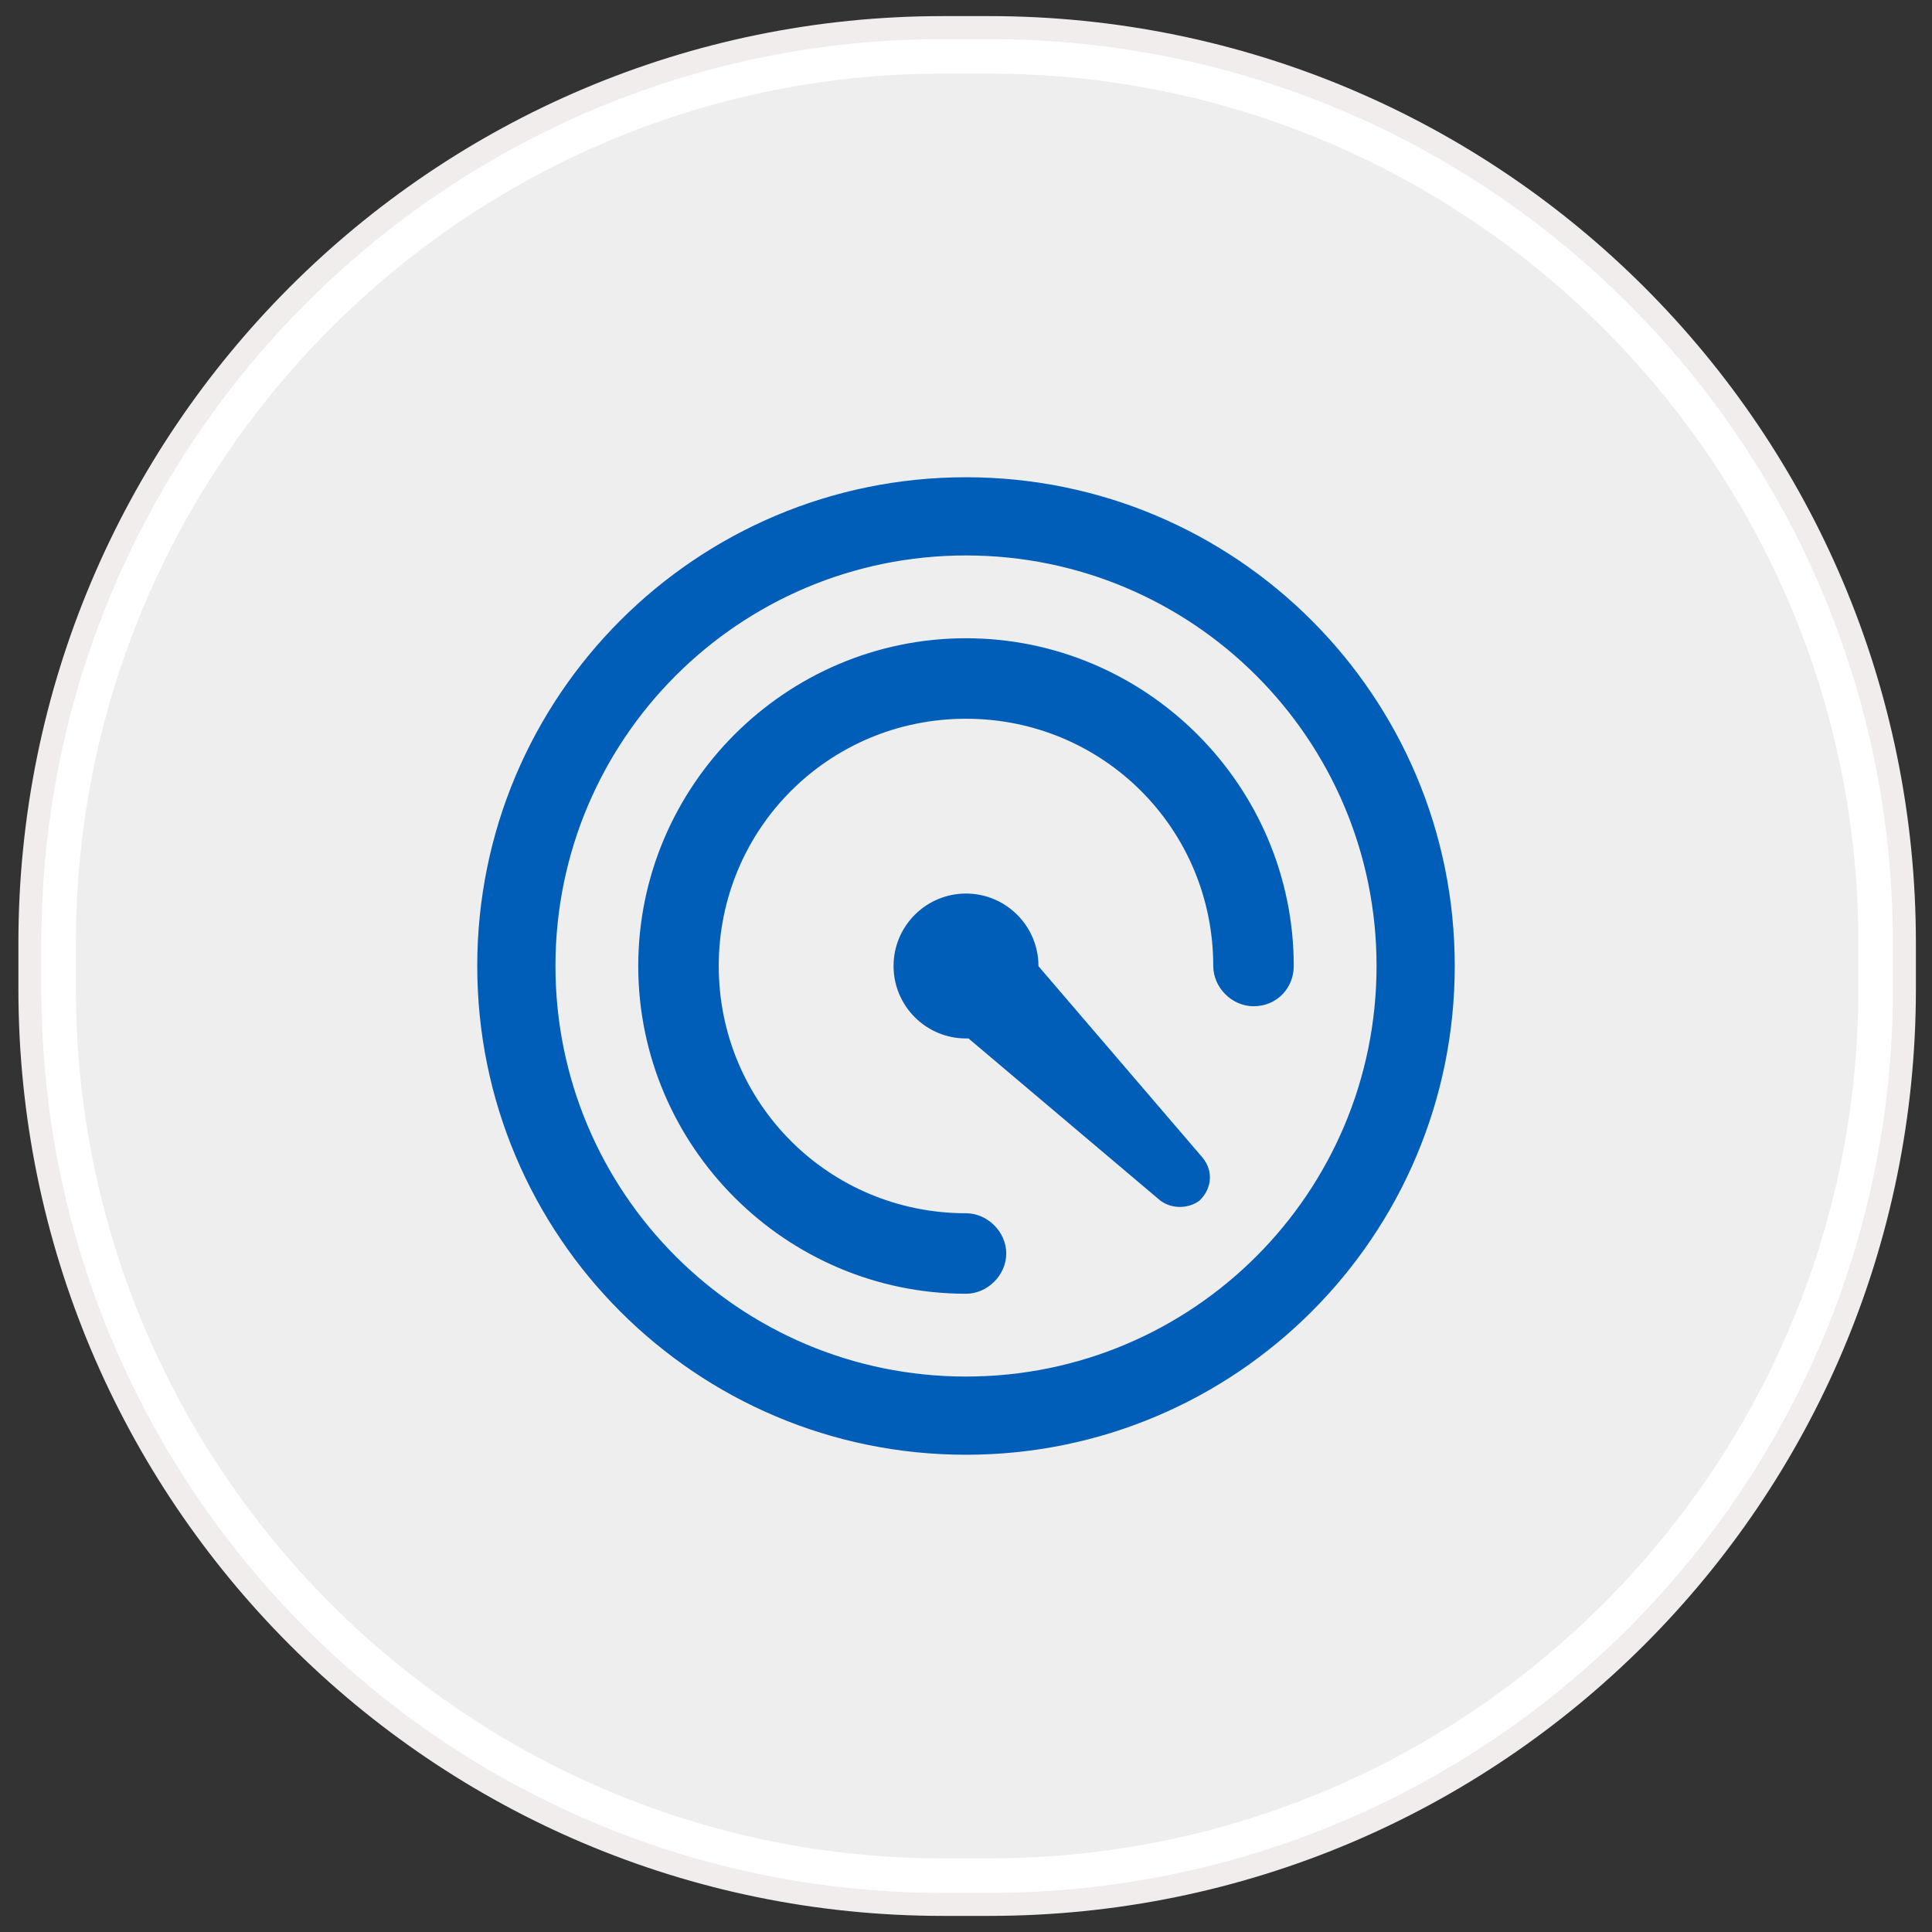
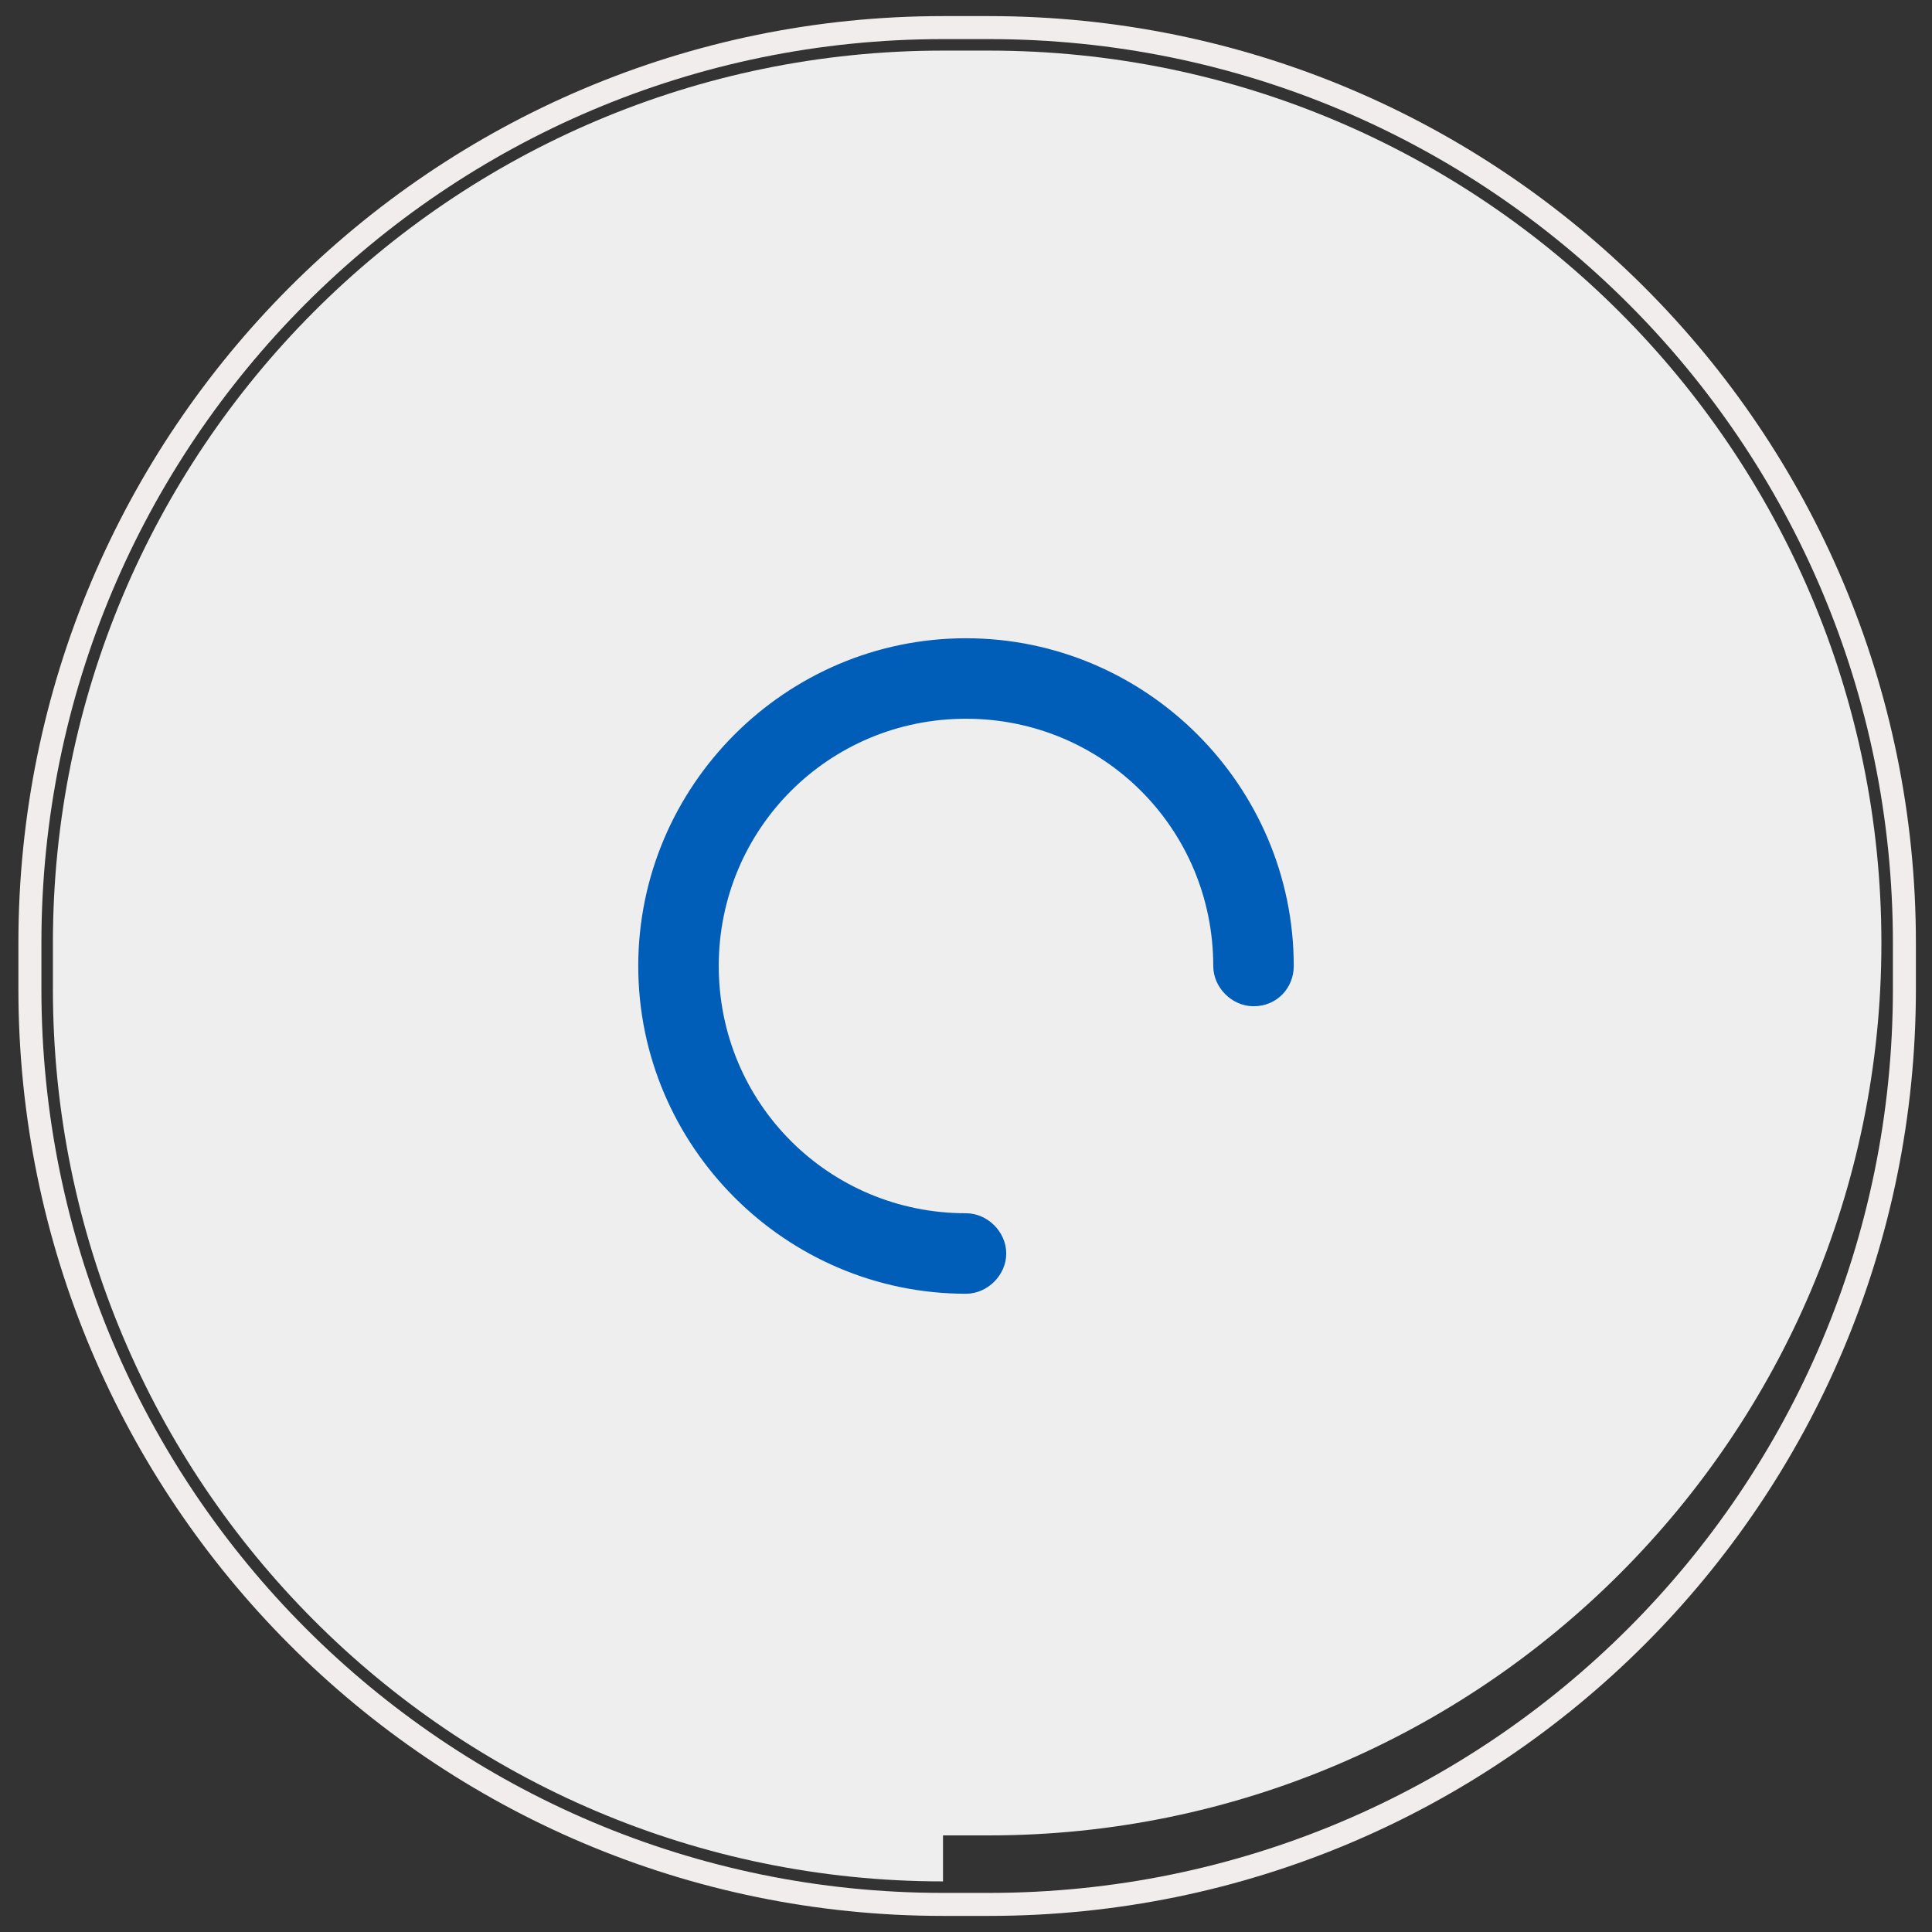
<svg xmlns="http://www.w3.org/2000/svg" xmlns:ns1="http://www.bohemiancoding.com/sketch/ns" version="1.1" id="Layer_1" x="0px" y="0px" viewBox="0 0 84 84" style="enable-background:new 0 0 84 84;" xml:space="preserve">
  <rect x="0" y="0" width="84" height="84" fill="#333333" stroke="none" />
  <style type="text/css">
	.st0{fill:#EEEEEE;}
	.st1{fill:#FFFFFF;}
	.st2{fill:none;stroke:#F2EDED;}
	.st3{fill:#005EB8;stroke:#005EB8;stroke-width:0.5;stroke-miterlimit:10;}
</style>
  <g ns1:type="MSShapeGroup">
    <g id="path-1">
-       <path class="st0" d="M41,81.8C19.6,81.8,2.3,64.4,2.3,43v-2C2.3,19.6,19.6,2.2,41,2.2h2c21.4,0,38.8,17.4,38.8,38.8v2    c0,21.4-17.4,38.8-38.8,38.8H41z" />
-       <path class="st1" d="M43,3.2c20.8,0,37.8,16.9,37.8,37.8v2c0,20.8-16.9,37.8-37.8,37.8h-2C20.2,80.8,3.3,63.8,3.3,43v-2    C3.3,20.2,20.2,3.2,41,3.2H43 M43,1.2h-2C19.1,1.2,1.3,19,1.3,41v2c0,22,17.8,39.8,39.8,39.8h2C65,82.8,82.8,65,82.8,43v-2    C82.8,19,65,1.2,43,1.2L43,1.2z" />
+       <path class="st0" d="M41,81.8C19.6,81.8,2.3,64.4,2.3,43v-2C2.3,19.6,19.6,2.2,41,2.2h2c21.4,0,38.8,17.4,38.8,38.8c0,21.4-17.4,38.8-38.8,38.8H41z" />
    </g>
  </g>
  <g>
    <path id="path-1_1_" class="st2" d="M41,1.2h2C65,1.2,82.8,19,82.8,41v2C82.8,65,65,82.8,43,82.8h-2C19.1,82.8,1.3,65,1.3,43v-2   C1.3,19,19.1,1.2,41,1.2z" />
  </g>
  <g>
-     <path class="st3" d="M42,21c-11.6,0-21,9.4-21,21c0,11.6,9.4,21,21,21c11.6,0,21-9.4,21-21C63,30.4,53.6,21,42,21L42,21z M42,60.1   C32,60.1,23.9,52,23.9,42c0-10,8.1-18.1,18.1-18.1c10,0,18.1,8.1,18.1,18.1C60.1,52,52,60.1,42,60.1L42,60.1z M42,60.1" />
    <path class="st3" d="M56,42c0-7.7-6.3-14-14-14c-7.7,0-14,6.3-14,14c0,7.7,6.3,14,14,14c0.8,0,1.5-0.7,1.5-1.5   c0-0.8-0.7-1.5-1.5-1.5c-6.1,0-11-4.9-11-11c0-6.1,4.9-11,11-11c6.1,0,11,4.9,11,11c0,0.8,0.7,1.5,1.5,1.5C55.4,43.5,56,42.8,56,42   z" />
-     <path class="st3" d="M44.9,42.1c0,0,0-0.1,0-0.1c0-1.6-1.3-2.9-2.9-2.9c-1.6,0-2.9,1.3-2.9,2.9c0,1.6,1.3,2.9,2.9,2.9   c0.1,0,0.1,0,0.2,0l8.4,7.1c0.4,0.3,1,0.3,1.4,0c0.4-0.4,0.5-1,0.1-1.5L44.9,42.1z M44.9,42.1" />
  </g>
</svg>